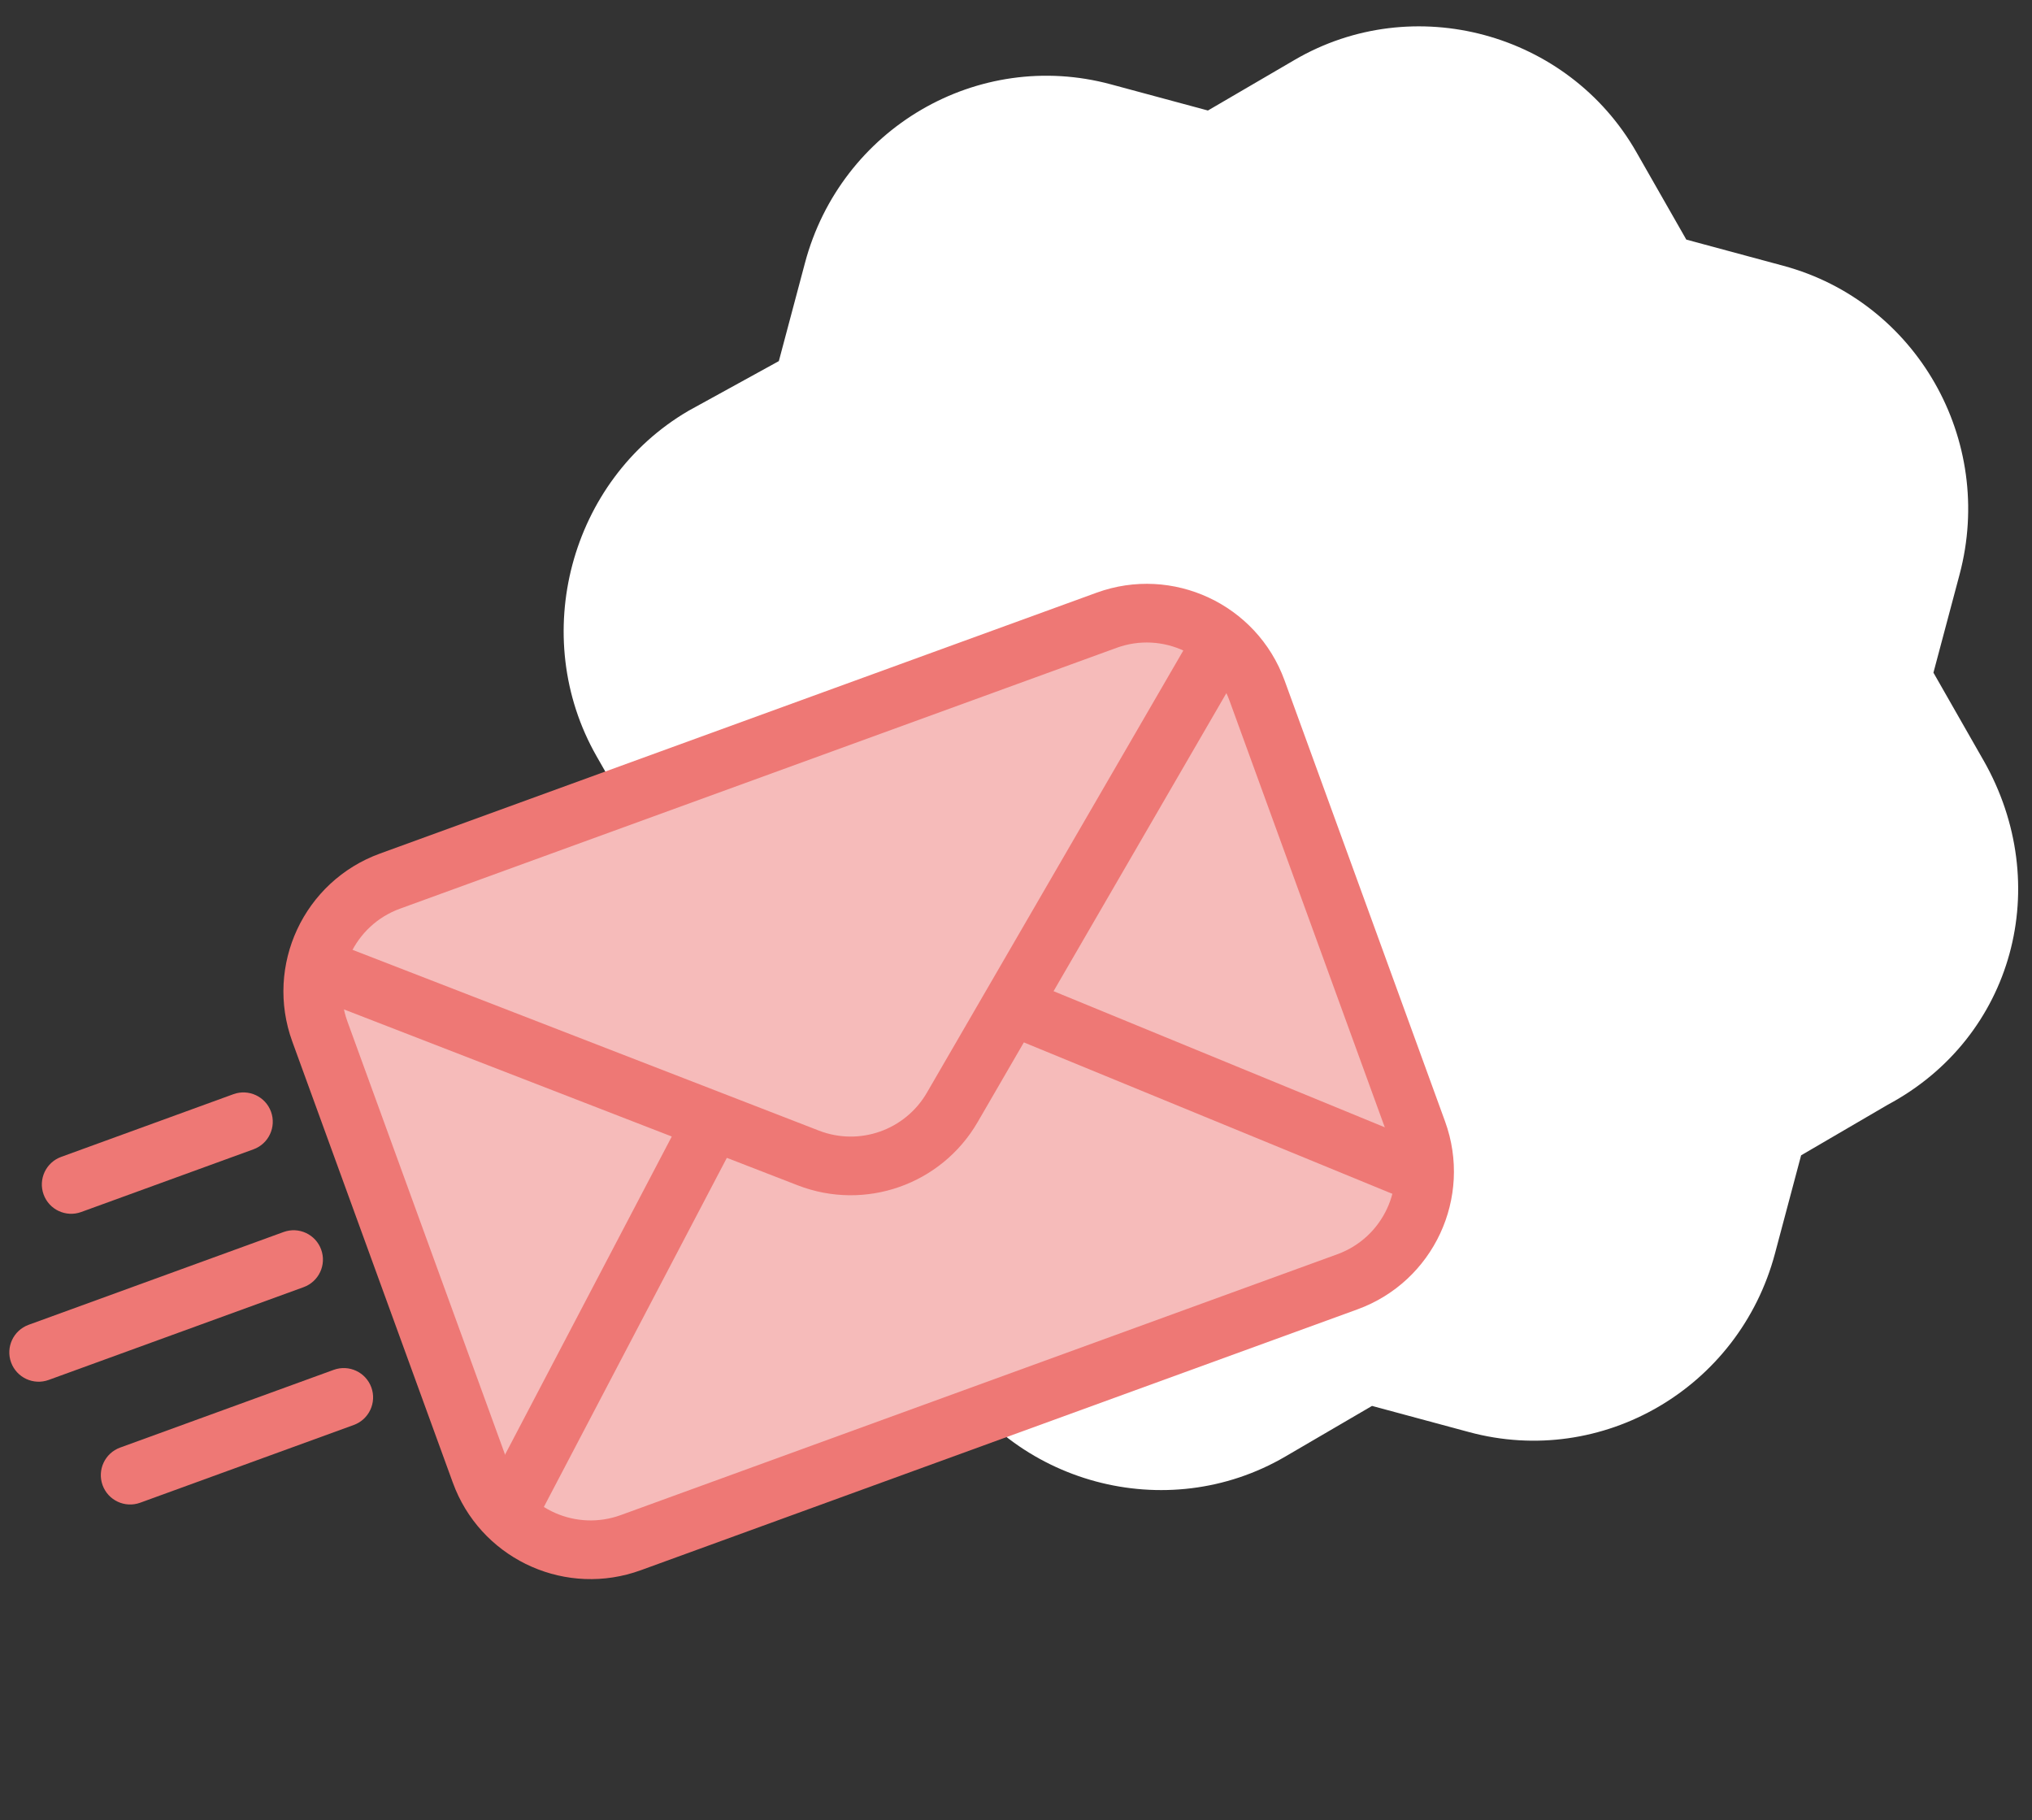
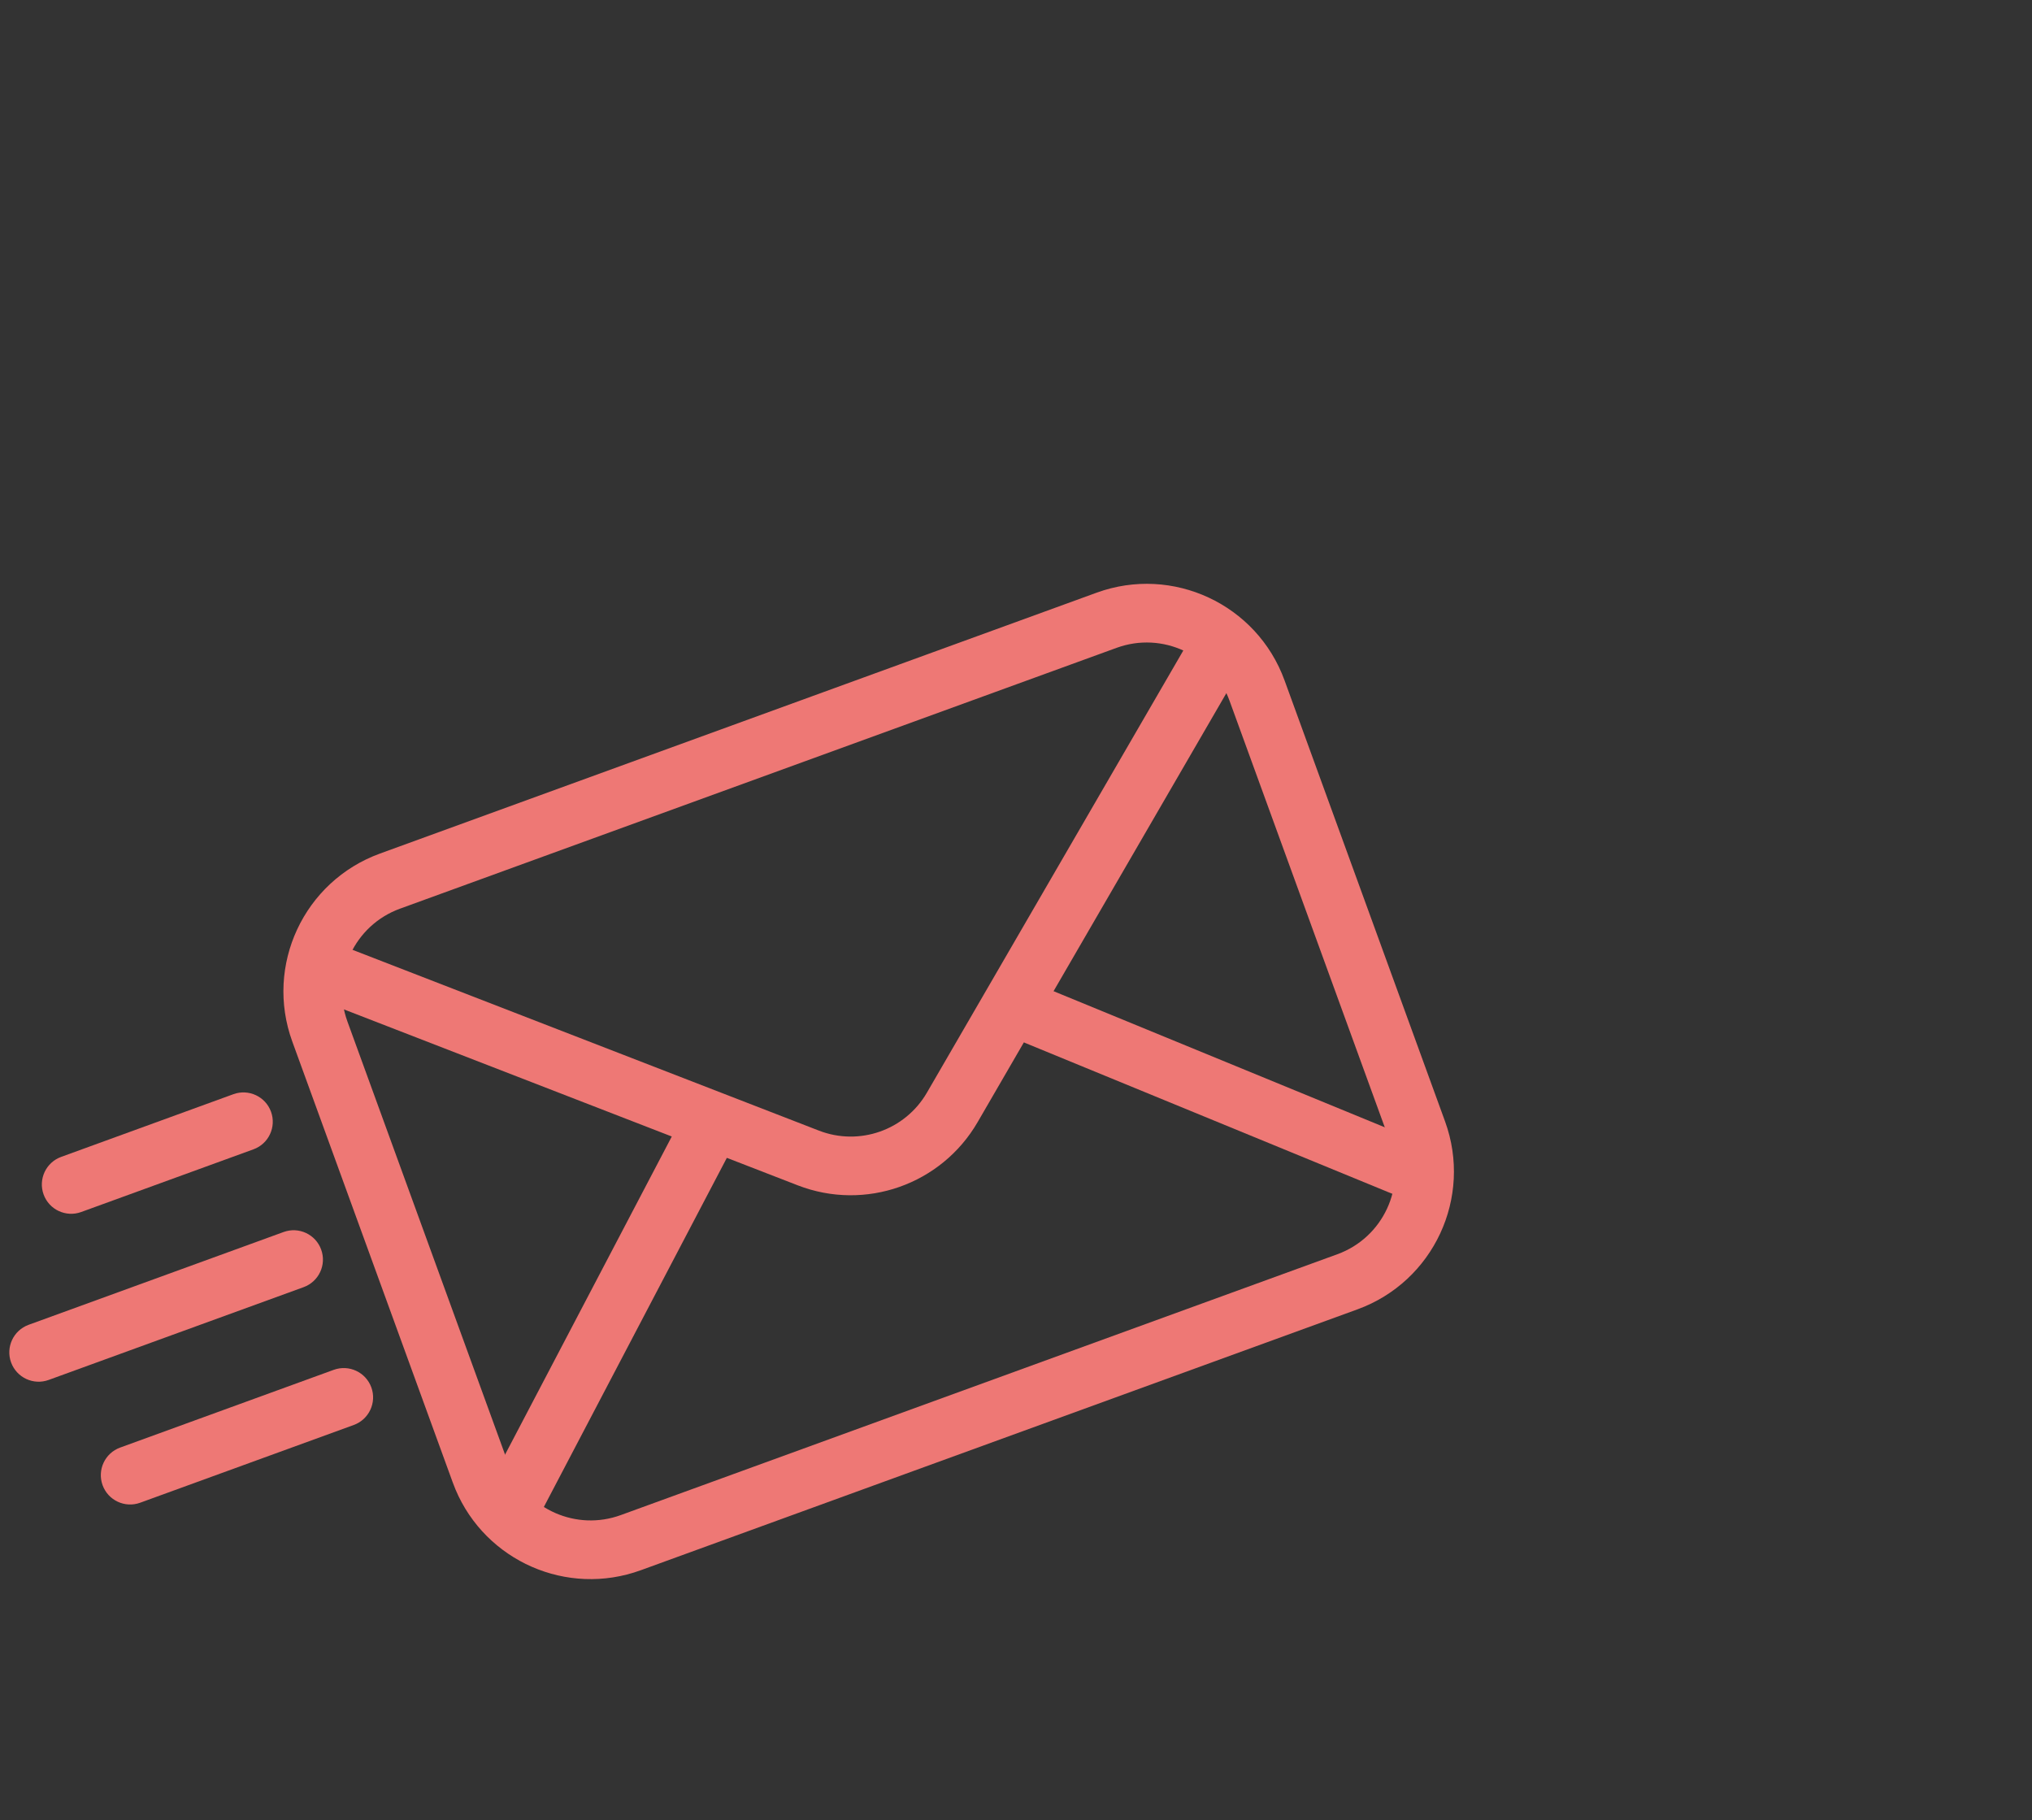
<svg xmlns="http://www.w3.org/2000/svg" width="115" height="103" viewBox="0 0 115 103" fill="none">
  <rect x="0" y="0" width="115" height="103" fill="#333333" stroke="none" />
-   <path d="M112.249 43.019L109.422 38.066L110.901 32.51C112.927 24.896 108.464 17.075 100.932 15.042L95.436 13.559L92.609 8.606C88.741 1.828 79.987 -0.534 73.271 3.388L68.362 6.254L62.866 4.772C55.334 2.739 47.584 7.265 45.557 14.879L44.078 20.435L38.967 23.246C32.251 27.168 29.895 36.018 33.763 42.796L36.59 47.749L35.111 53.305C33.084 60.919 37.547 68.74 45.079 70.773L50.575 72.255L53.403 77.209C57.27 83.987 66.024 86.349 72.74 82.427L77.649 79.561L83.145 81.043C90.677 83.076 98.427 78.55 100.454 70.936L101.933 65.38L106.842 62.514C113.967 58.702 116.268 50.059 112.251 43.02L112.249 43.019Z" fill="white" />
-   <path d="M18.158 58.532C16.904 55.087 18.68 51.276 22.126 50.022L62.683 35.26C66.129 34.006 69.94 35.783 71.194 39.229L80.278 64.187C81.532 67.633 79.755 71.444 76.309 72.698L35.752 87.459C32.306 88.714 28.496 86.937 27.242 83.491L18.158 58.532Z" fill="#F6BBBA" />
  <path d="M69.578 39.637C68.637 37.053 65.78 35.72 63.195 36.661L22.638 51.422C20.053 52.363 18.721 55.221 19.662 57.806L28.746 82.764L28.839 83.002C29.865 85.429 32.625 86.651 35.129 85.74L75.686 70.978C78.27 70.038 79.603 67.18 78.662 64.596L69.578 39.637ZM81.782 63.46C83.35 67.768 81.129 72.531 76.821 74.098L36.264 88.86C32.091 90.379 27.491 88.342 25.782 84.297L25.626 83.899L16.542 58.941C14.974 54.633 17.195 49.871 21.503 48.303L62.06 33.541C66.367 31.973 71.13 34.194 72.698 38.502L81.782 63.46Z" fill="#EE7875" />
  <path d="M41.769 64.314L30.039 86.69L27.099 85.148L38.828 62.772L41.769 64.314Z" fill="#EE7875" />
  <path d="M57.217 58.691L80.585 68.293L81.846 65.222L58.478 55.62L57.217 58.691Z" fill="#EE7875" />
  <path d="M70.658 37.066L55.328 63.502C53.277 67.037 48.959 68.555 45.148 67.078L17.536 56.375L18.736 53.28L46.348 63.982C48.634 64.868 51.225 63.958 52.456 61.837L67.787 35.401L70.658 37.066Z" fill="#EE7875" />
  <path d="M13.21 61.92C14.071 61.607 15.024 62.051 15.338 62.912C15.651 63.774 15.207 64.727 14.345 65.04L4.596 68.588C3.735 68.902 2.782 68.458 2.468 67.596C2.155 66.735 2.599 65.782 3.461 65.469L13.21 61.92Z" fill="#EE7875" />
  <path d="M18.887 77.519C19.749 77.206 20.701 77.65 21.015 78.511C21.329 79.373 20.884 80.325 20.023 80.639L7.934 85.039C7.072 85.353 6.12 84.908 5.806 84.047C5.493 83.185 5.937 82.233 6.798 81.919L18.887 77.519Z" fill="#EE7875" />
  <path d="M16.049 69.72C16.91 69.406 17.863 69.85 18.176 70.712C18.49 71.573 18.046 72.526 17.184 72.84L2.755 78.091C1.894 78.405 0.941 77.96 0.627 77.099C0.314 76.237 0.758 75.285 1.62 74.971L16.049 69.72Z" fill="#EE7875" />
</svg>